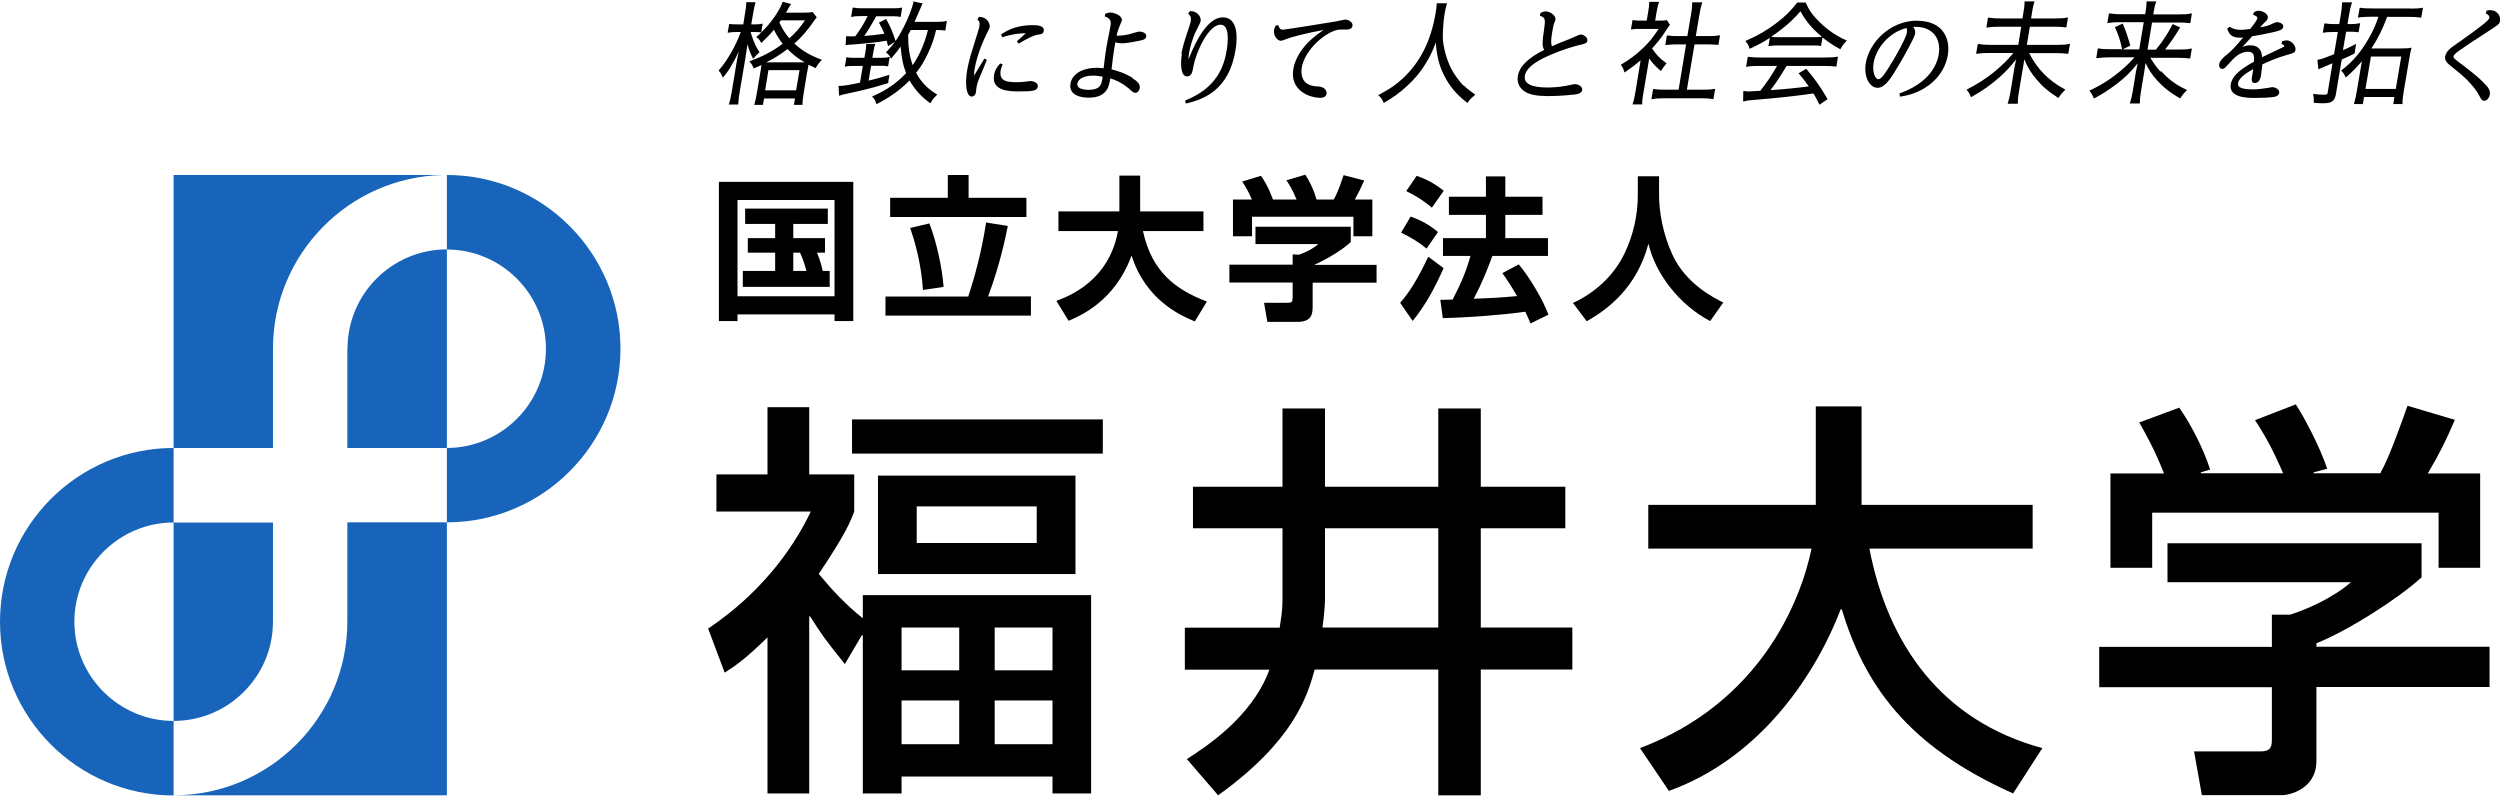
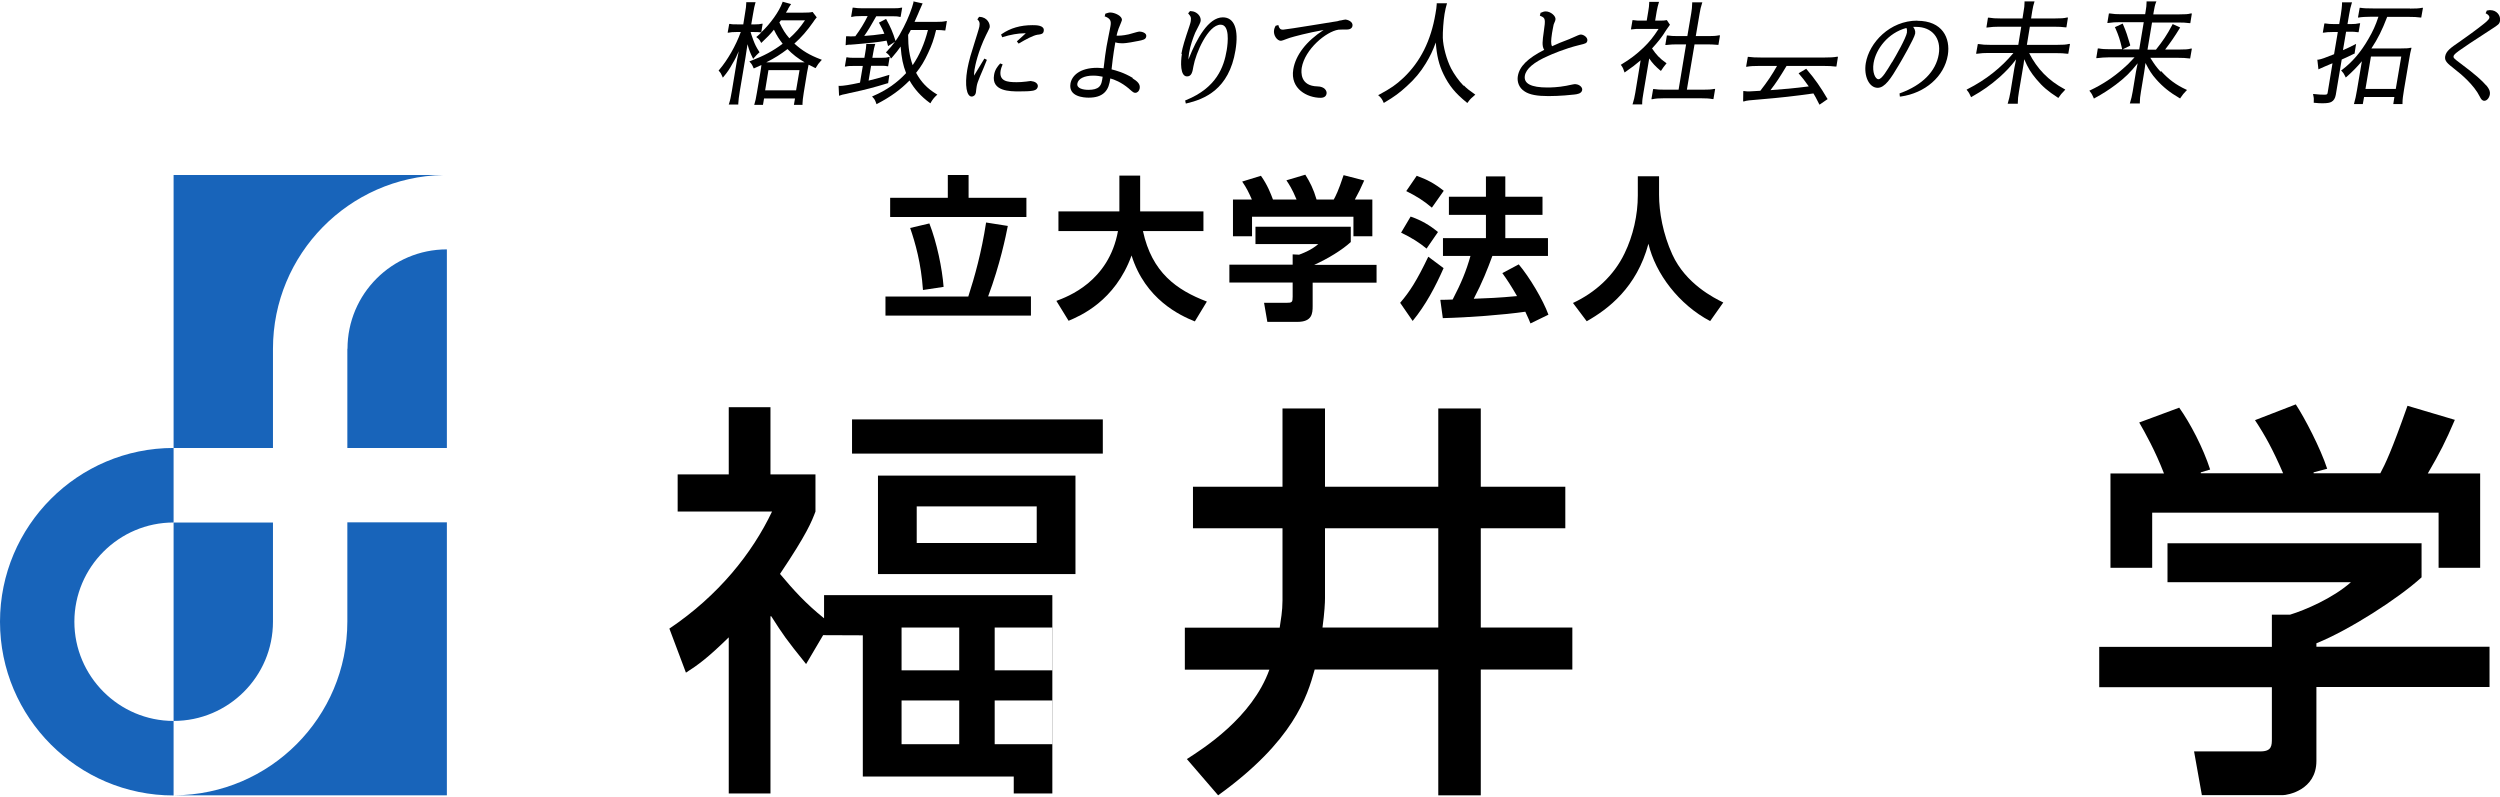
<svg xmlns="http://www.w3.org/2000/svg" id="Layer_2" viewBox="0 0 160 51">
  <g id="Layer_1-2">
    <g>
      <rect x="0" width="160" height="51" style="fill:none;" />
      <g>
        <g>
          <g>
            <path d="M51.36,6.7v-.07c0-.16,.03-.37,.08-.7l.21-1.28c.05-.28,.07-.39,.1-.51,.1,.05,.19,.1,.4,.2l.05,.02,.03-.05c.09-.16,.17-.27,.31-.42l.06-.06-.07-.03c-.74-.28-1.19-.56-1.69-1.01,.45-.4,.82-.83,1.2-1.37l.08-.12c.06-.08,.07-.1,.12-.15l.03-.04-.26-.34h-.03c-.13,.03-.28,.04-.63,.04h-1.05c.06-.1,.09-.14,.14-.23v-.02c.1-.16,.11-.19,.15-.24l.04-.06-.54-.15-.02,.06c-.21,.57-.75,1.33-1.35,1.9l.09-.55h-.06c-.12,.03-.23,.04-.42,.04h-.25l.11-.64c.06-.37,.1-.55,.15-.72l.02-.06h-.6v.06c0,.16-.02,.32-.09,.73l-.1,.63h-.36c-.24,0-.38,0-.48-.03h-.06s-.1,.56-.1,.56h.06c.14-.03,.27-.04,.48-.04h.3c-.32,.88-.85,1.8-1.38,2.42l-.04,.04,.03,.04c.1,.11,.14,.18,.21,.35l.03,.07,.06-.07c.24-.29,.37-.48,.56-.83,.17-.28,.27-.49,.4-.79-.05,.24-.08,.4-.11,.55l-.33,1.99c-.06,.36-.11,.6-.18,.81l-.02,.06h.61v-.06c.01-.21,.04-.45,.1-.81l.36-2.14c.04-.25,.08-.55,.13-.85,.11,.4,.17,.55,.33,.87l.03,.07,.06-.07c.11-.13,.2-.22,.31-.32l.04-.03-.02-.04c-.2-.31-.27-.46-.38-.75-.11-.31-.15-.41-.17-.51h.22c.15,0,.29,0,.42,.02h.05c-.09,.09-.18,.18-.27,.25l-.06,.05,.05,.04c.11,.08,.17,.15,.24,.29l.03,.05,.05-.05c.3-.28,.52-.5,.76-.8,.2,.41,.34,.61,.56,.9-.63,.47-1.19,.77-2.05,1.1l-.08,.03,.05,.06c.12,.14,.14,.18,.21,.35l.02,.04,.05-.02c.22-.1,.29-.13,.44-.2-.01,.12-.03,.24-.07,.49l-.22,1.29c-.06,.37-.1,.54-.15,.7l-.02,.07h.56l.07-.41h1.98l-.07,.41h.56Zm-.19-2.21l-.22,1.29h-1.98l.21-1.29h1.98Zm-1.29-3.05l.02-.03s.04-.06,.08-.11h1.54c-.34,.5-.59,.78-1,1.15-.27-.31-.41-.54-.64-1.01m1.62,2.55c-.08,0-.18,0-.32,0h-1.86c-.14,0-.22,0-.28,0,.54-.27,.93-.52,1.36-.85,.32,.33,.66,.6,1.1,.85" />
            <path d="M53.74,5.49h-.07l.03,.64,.06-.02c.07-.02,.1-.03,.12-.04,.01,0,.02,0,.03-.01q.11-.02,.24-.05s.12-.03,.25-.06l.28-.06c.61-.13,1.28-.3,2.12-.56h.04s.08-.54,.08-.54l-.07,.02c-.51,.16-.71,.21-1.26,.35l.16-.95h.56c.25,0,.36,0,.47,.03h.06s.1-.59,.1-.59h-.07c-.13,.04-.24,.05-.48,.05h-.56l.05-.29c.05-.29,.07-.39,.12-.54l.02-.06h-.58v.06c0,.14-.03,.29-.07,.54l-.05,.29h-.55c-.27,0-.4,0-.54-.03h-.06s-.1,.59-.1,.59h.06c.16-.04,.29-.04,.55-.04h.54l-.18,1.07c-.64,.14-1.08,.21-1.33,.21" />
            <path d="M59.56,6.59l.03-.06c.11-.18,.21-.3,.34-.42l.06-.05-.06-.04c-.59-.36-.98-.77-1.3-1.36,.31-.38,.54-.77,.77-1.27,.23-.49,.36-.85,.51-1.47,.27,0,.39,.01,.53,.03h.06s.1-.6,.1-.6h-.06c-.17,.04-.35,.05-.64,.05h-1.37c.09-.2,.16-.36,.23-.52l.07-.17c.07-.17,.13-.31,.19-.43l.03-.06-.59-.13v.07c-.08,.34-.34,1.04-.63,1.59-.17,.34-.34,.63-.52,.88v-.02c-.16-.52-.32-.89-.58-1.36l-.02-.04-.46,.24,.03,.05c.17,.3,.23,.44,.32,.66-.48,.07-.93,.12-1.29,.14,.22-.31,.46-.7,.77-1.26h.94c.28,0,.41,0,.56,.04h.06s.1-.59,.1-.59h-.06c-.17,.04-.3,.04-.57,.04h-1.92c-.22,0-.38-.01-.56-.04h-.06s-.1,.59-.1,.59h.06c.17-.04,.3-.05,.58-.05h.42c-.21,.43-.47,.86-.79,1.29-.13,0-.27,.01-.3,.01-.06,0-.11,0-.18-.01h-.11s-.03,.57-.03,.57h.05s.04-.01,.06-.02c.03,0,.06,0,.11-.01,.03,0,.06,0,.09,0,.07,0,.15-.02,.25-.02,.43-.04,.6-.05,.85-.08l.32-.03c.36-.04,.54-.07,.78-.11l.11-.02,.03,.1s.03,.1,.05,.19l.02,.06,.44-.28c-.16,.22-.33,.42-.53,.63l-.05,.05,.04,.04c.12,.08,.19,.17,.25,.3l.03,.06,.06-.06c.26-.3,.4-.48,.56-.71,.06,.75,.15,1.18,.35,1.7-.59,.63-1.26,1.1-2.1,1.46l-.08,.04,.06,.06c.11,.12,.14,.18,.21,.38l.02,.05,.05-.03c.86-.45,1.48-.9,2.06-1.49,.31,.55,.73,1.02,1.29,1.43l.05,.03Zm-.17-4.67c-.23,.89-.54,1.61-.98,2.25-.2-.57-.29-1.14-.29-1.94,.07-.11,.1-.18,.17-.31h1.1Z" />
            <path d="M66.01,5.18c-.06,0-.24,.03-.33,.04-.23,.03-.46,.04-.61,.04-.61,0-1.14-.06-1.03-.75,.02-.12,.06-.21,.09-.29l.04-.1-.16-.06-.03,.04c-.11,.12-.31,.35-.36,.7-.18,1.05,1.03,1.05,1.61,1.05,.38,0,.67-.01,.83-.04,.08-.01,.32-.04,.36-.27,.03-.19-.19-.34-.41-.34" />
            <path d="M62.28,3.03c-.28,.84-.35,1.31-.38,1.46-.16,.96-.04,1.69,.29,1.69,.1,0,.24-.07,.27-.28,0-.02,.01-.1,.02-.18,.01-.09,.02-.18,.03-.21,.03-.16,.08-.31,.21-.62,.07-.15,.36-.85,.42-1.01l.02-.05-.16-.08-.17,.28c-.18,.3-.43,.72-.46,.76,0,.01-.02,.03-.03,.05,0-.07,0-.21,.03-.39,.04-.25,.22-1.15,.74-2.21,0,0,.22-.43,.23-.49,.04-.22-.15-.65-.64-.67h-.04s-.11,.16-.11,.16l.03,.03c.08,.08,.15,.16,.1,.43-.02,.12-.2,.68-.33,1.1l-.07,.23Z" />
            <path d="M64.18,2.37c.49-.15,.98-.24,1.38-.24,.04,0,.07,0,.09,0-.14,.12-.47,.42-.53,.48l-.04,.04,.11,.14,.04-.02c.4-.24,.9-.51,1.18-.55h.02c.22-.03,.34-.05,.37-.24,.06-.37-.49-.37-.72-.37-.78,0-1.42,.19-1.97,.57l-.04,.03,.07,.17h.04Z" />
            <path d="M72.5,4.99c-.58-.35-1.08-.48-1.36-.55,.02-.2,.1-.95,.24-1.73,.15,.05,.32,.06,.43,.06,.1,0,.3,0,.99-.14h.01c.35-.07,.52-.1,.55-.3,.04-.24-.32-.31-.43-.31-.07,0-.28,.06-.52,.13-.08,.02-.15,.04-.18,.05-.37,.08-.61,.09-.77,.08,.03-.13,.08-.32,.13-.45,.01-.03,.04-.1,.07-.17,.07-.18,.13-.31,.14-.36,.05-.27-.46-.5-.74-.5-.1,0-.17,.03-.27,.06l-.05,.02-.04,.18h.04c.35,.14,.38,.31,.33,.61-.02,.09-.06,.35-.12,.62-.05,.28-.11,.57-.13,.68-.07,.42-.11,.71-.19,1.4-.11-.01-.24-.03-.41-.03-1.13,0-1.63,.52-1.71,1.01-.14,.84,.86,.9,1.16,.9,.45,0,.77-.1,1-.31,.26-.24,.34-.57,.39-.92,.25,.07,.69,.23,1.19,.65l.03,.03c.24,.21,.28,.24,.38,.24,.13,0,.25-.11,.28-.28,.05-.28-.15-.46-.46-.65m-2.53-.17c.26,0,.43,.03,.62,.07-.04,.27-.07,.5-.23,.65-.14,.13-.36,.19-.68,.19-.36,0-.76-.1-.71-.4,.05-.31,.44-.51,1.01-.51" />
            <path d="M75.64,3.46c-.08,.49-.12,1.43,.33,1.43,.3,0,.35-.3,.41-.65,.14-.81,.93-2.66,1.74-2.66,.59,0,.47,1.14,.39,1.63-.18,1.07-.64,2.4-2.61,3.2l-.05,.02,.04,.19h.04c1.15-.27,2.73-.89,3.14-3.4,.22-1.34-.07-2.11-.81-2.11-.93,0-1.69,1.41-2.16,2.6-.02,.04-.03,.07-.04,.1,0-.09,.01-.24,.04-.42,.08-.49,.26-.97,.39-1.29,.01-.03,.04-.09,.08-.16,.14-.27,.26-.5,.27-.59,.03-.19-.07-.39-.26-.52-.14-.09-.2-.1-.39-.12h-.03s-.09,.11-.09,.11l-.03,.04,.03,.03c.11,.13,.18,.2,.14,.46-.01,.07-.03,.15-.09,.33-.3,.89-.43,1.3-.51,1.76" />
            <path d="M86.07,1.26s-.09,0-.27,.05h-.04c-.12,.04-.2,.06-.44,.09-.21,.03-.77,.12-1.36,.22-.79,.13-1.78,.28-1.85,.28-.16,0-.23-.07-.29-.26v-.04s-.18,.05-.18,.05l-.03,.06c-.03,.06-.06,.13-.07,.21-.06,.34,.2,.69,.43,.69,.06,0,.21-.05,.41-.13,.07-.03,.14-.05,.17-.06,.26-.08,1.13-.32,2.16-.5-1.1,.71-1.79,1.6-1.94,2.52-.21,1.25,.9,1.82,1.75,1.82,.29,0,.37-.17,.38-.27,.03-.18-.13-.45-.57-.46-1.13-.02-1.06-.92-1.02-1.19,.2-1.19,1.56-2.32,2.35-2.44,.05-.01,.38-.01,.53-.01,.3,0,.36-.16,.37-.24,.04-.26-.3-.4-.49-.4" />
          </g>
          <g>
            <path d="M93.67,5.49c-.31-.32-.6-.73-.8-1.11-.29-.57-.51-1.39-.53-1.96-.01-.38,.04-1.09,.11-1.52,.04-.24,.1-.51,.14-.62l.02-.07h-.66v.06c-.01,.18-.03,.33-.08,.61-.29,1.72-.96,3.07-2.06,4.11-.46,.43-.79,.66-1.53,1.06l-.08,.04,.06,.05c.14,.13,.2,.22,.28,.4l.02,.05,.05-.03c.64-.38,.96-.62,1.42-1.04,.5-.45,.88-.9,1.22-1.46,.28-.46,.45-.82,.64-1.34,.06,.83,.2,1.42,.49,2.02,.36,.74,.76,1.23,1.49,1.82l.04,.03,.04-.05c.14-.2,.22-.27,.41-.43l.06-.05-.05-.04c-.36-.25-.51-.37-.68-.55" />
            <path d="M100.82,5.38c-.05,0-.2,.03-.39,.07-.08,.02-.16,.03-.19,.04-.52,.1-1.02,.11-1.2,.11-1.05,0-1.53-.25-1.45-.75,.07-.44,.57-.87,1.49-1.27,.17-.08,1.05-.47,2.01-.7,.38-.09,.47-.11,.5-.28,.03-.21-.24-.39-.42-.39-.07,0-.24,.07-.52,.2-.05,.02-.08,.04-.1,.04l-.08,.04c-.53,.2-.8,.31-1.14,.47-.08-.16-.07-.36,0-.84,.03-.15,.07-.41,.1-.53,0-.02,.02-.06,.04-.11,.05-.11,.08-.19,.08-.23,.04-.22-.31-.52-.62-.52-.12,0-.21,.04-.3,.08h-.03s-.05,.19-.05,.19l.04,.02c.32,.13,.33,.2,.21,1.02-.08,.57-.13,.91,.03,1.15-1.06,.54-1.59,1.06-1.69,1.69-.05,.31,.04,.73,.45,.98,.31,.2,.78,.29,1.51,.29s1.51-.08,1.66-.1c.16-.02,.46-.05,.5-.29,.03-.18-.2-.37-.43-.37" />
            <path d="M106.26,4.5l.04,.04,.04-.06c.09-.14,.16-.24,.28-.38l.04-.05-.04-.03c-.4-.28-.62-.52-.89-.92,.37-.4,.65-.75,.91-1.18,.1-.14,.15-.22,.21-.3l.03-.03-.2-.3h-.03c-.09,.02-.2,.03-.38,.03h-.34l.1-.6c.04-.21,.08-.39,.13-.54l.02-.06h-.63v.06c0,.17-.03,.35-.06,.54l-.1,.6h-.34c-.2,0-.34,0-.51-.03h-.06s-.1,.59-.1,.59h.06c.18-.03,.33-.03,.54-.03h1.17c-.33,.51-.59,.84-.99,1.22-.43,.41-.85,.73-1.37,1.04l-.06,.04,.04,.05c.1,.14,.13,.22,.18,.38l.02,.06,.06-.04c.43-.3,.64-.46,.97-.74l-.34,2.07c-.05,.28-.09,.48-.16,.69l-.02,.06h.62v-.06c0-.2,.03-.4,.08-.68l.37-2.2c.19,.29,.4,.51,.73,.79" />
            <path d="M108.97,5.74h-1.01l.49-2.9h.83c.21,0,.41,.01,.64,.03h.06s.1-.61,.1-.61h-.06c-.2,.04-.39,.05-.66,.05h-.83l.25-1.47c.04-.24,.07-.39,.15-.63l.02-.06h-.65v.06c-.01,.26-.02,.4-.06,.63l-.25,1.47h-.61c-.27,0-.47-.01-.64-.04h-.06s-.1,.61-.1,.61h.06c.24-.03,.45-.04,.66-.04h.61l-.48,2.9h-.86c-.33,0-.53-.01-.71-.04h-.06s-.11,.65-.11,.65h.06c.22-.05,.43-.06,.72-.06h2.42c.29,0,.5,.01,.71,.05h.06s.11-.65,.11-.65h-.06c-.19,.04-.4,.05-.73,.05" />
            <path d="M116.81,3.68h-4.14c-.31,0-.54-.01-.75-.04h-.06s-.11,.63-.11,.63h.06c.21-.04,.45-.05,.76-.05h1.16c-.33,.58-.61,1-1.07,1.59q-.58,.04-.69,.04c-.11,0-.23,0-.33-.02h-.07s-.01,.66-.01,.66h.06c.17-.06,.29-.07,1.15-.14,1.08-.09,2.1-.2,3.29-.37,.1,.16,.17,.29,.36,.67l.03,.05,.52-.36-.03-.04c-.41-.7-.77-1.23-1.32-1.87l-.02-.03-.49,.29,.04,.05c.23,.27,.33,.39,.61,.79-.94,.12-1.61,.18-2.45,.24,.39-.51,.57-.79,1.03-1.55h2.38c.32,0,.54,.01,.75,.04h.06s.1-.63,.1-.63h-.06c-.22,.04-.45,.05-.77,.05" />
-             <path d="M116.48,1.44c-.44-.42-.68-.75-.91-1.25v-.03h-.55l-.02,.03c-.37,.48-.73,.84-1.26,1.25-.64,.49-1.23,.83-1.96,1.15l-.08,.03,.05,.06c.09,.11,.17,.25,.21,.39v.05s.07-.02,.07-.02c.43-.2,.84-.41,1.24-.68l-.09,.53h.06c.12-.03,.29-.04,.52-.04h2.18c.27,0,.43,0,.55,.03h.06s.09-.54,.09-.54c.34,.27,.71,.52,1.1,.73l.04,.03,.03-.06c.09-.16,.17-.28,.33-.44l.06-.06-.06-.03c-.59-.26-1.16-.64-1.65-1.12m-.46,.93h-2.17c-.24,0-.38,0-.5-.03,.23-.16,.47-.33,.71-.52,.48-.38,.78-.67,1.16-1.11,.24,.45,.49,.79,.85,1.16,.16,.16,.33,.32,.52,.47-.14,.02-.3,.03-.56,.03" />
            <path d="M122.71,1.32c-1.76,0-3.08,1.41-3.3,2.72-.14,.84,.22,1.58,.76,1.58,.46,0,.85-.6,1.35-1.45,.17-.28,1-1.72,1.05-2.02,.03-.18-.05-.33-.13-.43,.06,0,.12,0,.19,0,1.02,0,1.62,.72,1.45,1.75-.18,1.1-1.06,1.98-2.46,2.49l-.05,.02,.02,.2h.05c1.57-.22,2.79-1.28,3.02-2.65,.18-1.1-.35-2.2-1.95-2.2m-.66,.73c-.06,.38-.74,1.56-.95,1.91l-.02,.02c-.32,.53-.64,1.08-.86,1.08-.2,0-.41-.44-.31-1.04,.15-.89,.92-1.93,2.1-2.24,.03,.06,.05,.15,.03,.27" />
            <path d="M129.84,3.4h1.73c.31,0,.53,.01,.74,.04h.06s.11-.63,.11-.63h-.06c-.19,.05-.41,.06-.75,.06h-1.95l.19-1.16h1.55c.31,0,.52,.01,.73,.04h.06s.1-.63,.1-.63h-.06c-.2,.05-.39,.06-.75,.06h-1.55l.07-.45c.05-.3,.08-.41,.13-.57l.02-.07h-.64v.07c0,.19-.02,.36-.06,.57l-.07,.45h-1.43c-.3,0-.48-.01-.72-.05h-.06s-.1,.63-.1,.63h.06c.27-.04,.48-.05,.74-.05h1.43l-.19,1.16h-1.81c-.3,0-.48-.01-.72-.05h-.06s-.11,.62-.11,.62h.06c.25-.04,.48-.05,.74-.05h1.59c-.78,.94-1.77,1.72-2.93,2.31l-.07,.04,.04,.05c.11,.13,.16,.23,.23,.39l.02,.04,.05-.03c.68-.38,1.19-.74,1.77-1.25,.42-.38,.69-.66,1.06-1.14-.06,.27-.08,.38-.11,.55l-.25,1.53c-.05,.29-.1,.49-.16,.69l-.02,.07h.65v-.07c0-.21,.02-.4,.07-.69l.26-1.54c.03-.15,.05-.3,.08-.55,.25,.58,.43,.86,.77,1.27,.39,.47,.75,.78,1.37,1.18l.04,.03,.04-.05c.11-.16,.16-.23,.36-.43l.05-.06-.06-.03c-1.02-.55-1.74-1.29-2.26-2.31" />
            <path d="M138.28,4.59c-.25-.27-.37-.43-.66-.89h1.75c.31,0,.53,.01,.74,.04h.06s.11-.63,.11-.63h-.07c-.17,.05-.36,.06-.74,.06h-.9c.35-.46,.62-.85,.93-1.36l.03-.05-.48-.22-.03,.06c-.33,.63-.59,1.01-1.04,1.58h-.54l.29-1.74h1.67c.3,0,.51,.01,.72,.04h.06s.1-.62,.1-.62h-.07c-.17,.05-.37,.06-.74,.06h-1.66l.03-.18c.05-.27,.07-.4,.14-.58l.03-.07h-.63v.06c0,.18-.02,.33-.06,.58l-.03,.18h-1.54c-.29,0-.49-.01-.72-.05h-.06s-.1,.61-.1,.61h.06c.25-.04,.47-.05,.72-.05h1.55l-.29,1.74h-1.06l.48-.24v-.05c-.18-.6-.25-.83-.46-1.32l-.02-.04-.5,.23,.03,.05c.21,.48,.3,.75,.43,1.32v.04s-.78,0-.78,0c-.3,0-.49-.01-.71-.05h-.06s-.1,.62-.1,.62h.06c.26-.03,.46-.05,.74-.05h1.65c-.39,.42-.47,.5-.74,.73-.62,.55-1.32,1.01-2.08,1.37l-.07,.03,.04,.06c.12,.15,.15,.22,.23,.4l.02,.05,.05-.03c.5-.27,.92-.54,1.36-.87,.57-.43,.92-.77,1.39-1.36-.06,.27-.08,.38-.11,.55l-.21,1.27c-.05,.28-.09,.46-.16,.68l-.02,.07h.64v-.07c0-.2,.02-.39,.07-.68l.21-1.27c.02-.15,.05-.3,.08-.57,.24,.47,.41,.74,.68,1.04,.42,.48,.88,.85,1.5,1.21l.04,.02,.03-.05c.12-.18,.21-.29,.35-.43l.06-.06-.06-.03c-.63-.29-1.11-.64-1.6-1.18" />
-             <path d="M146.3,2.59c-.09,0-.16,.02-.21,.04h-.03s-.05,.19-.05,.19h.04c.12,.06,.16,.11,.15,.14,0,.03-.12,.08-.19,.11-.41,.19-.83,.39-1.24,.59-.02-.63-.42-.76-.76-.76-.19,0-.35,.05-.5,.11l.17-.18c.2-.22,.4-.44,.46-.51,.47-.08,.87-.15,1.3-.25,.43-.1,.65-.15,.69-.35,.03-.18-.21-.3-.39-.3-.09,0-.14,.02-.29,.09l-.04,.02c-.21,.11-.43,.16-.77,.22l.03-.03c.11-.12,.18-.2,.23-.25,.15-.14,.22-.2,.24-.33,.04-.23-.3-.45-.59-.45-.1,0-.17,.03-.23,.06l-.05,.02-.08,.17,.05,.02c.11,.04,.25,.11,.23,.21,0,.05-.08,.21-.46,.69h-.04c-.14,.02-.37,.05-.55,.05-.4,0-.59-.12-.67-.17l-.04-.03-.16,.11v.04c.09,.23,.2,.55,.77,.55,.08,0,.16,0,.24-.01-.43,.51-.75,.88-1.09,1.14h-.01c-.17,.15-.39,.33-.43,.57-.03,.17,.06,.3,.2,.3,.12,0,.17-.06,.38-.3h.01c.3-.35,.7-.8,1.25-.8,.42,0,.41,.32,.38,.64-.98,.54-1.4,.95-1.48,1.44-.1,.58,.4,.88,1.47,.88,.38,0,1.06-.02,1.31-.07,.09-.02,.29-.07,.32-.26,.04-.22-.28-.36-.42-.36-.07,0-.1,0-.27,.04-.36,.06-.69,.1-1,.1-.89,0-.98-.21-.94-.41,.06-.36,.61-.69,.97-.89l-.09,.54c-.04,.24,.02,.35,.19,.35,.14,0,.32-.08,.39-.45,0-.05,.07-.57,.09-.74,.41-.19,.92-.42,1.59-.61,.43-.12,.51-.14,.53-.32,.04-.25-.25-.61-.57-.61" />
            <path d="M154.25,.54h-2.38c-.36,0-.62-.01-.79-.04h-.06s-.11,.62-.11,.62h.06c.14-.03,.49-.05,.8-.05h.45c-.18,.55-.36,.94-.64,1.42-.48,.84-1.04,1.49-1.69,1.98l-.06,.04,.04,.04c.1,.11,.14,.16,.23,.35l.02,.06,.06-.04c.37-.33,.65-.61,.98-1l-.31,1.83c-.06,.37-.12,.63-.18,.84l-.02,.07h.57l.08-.45h1.94l-.07,.45h.59v-.07c0-.21,.03-.47,.1-.87l.32-1.89c.06-.38,.1-.55,.14-.7l.02-.07h-.08c-.11,.03-.28,.04-.59,.04h-1.9c.42-.64,.68-1.16,1.01-2.02h1.37c.32,0,.55,.01,.75,.04h.06s.11-.62,.11-.62h-.06c-.19,.04-.42,.05-.77,.05m-2.85,5.14l.35-2.07h1.94l-.35,2.07h-1.94Z" />
            <path d="M150.7,3.38l.09-.57-.08,.04c-.33,.17-.42,.21-.76,.36l.2-1.18h.24c.2,0,.33,0,.5,.03h.06s.1-.57,.1-.57h-.06c-.17,.04-.32,.05-.5,.05h-.25l.1-.59c.05-.31,.1-.52,.17-.74l.02-.06h-.64v.06c0,.2-.04,.49-.08,.75l-.1,.58h-.35c-.21,0-.36-.01-.54-.04h-.06s-.1,.59-.1,.59h.06c.16-.03,.32-.04,.55-.04h.35l-.24,1.42c-.61,.24-.78,.31-1.01,.35h-.06s.07,.62,.07,.62l.06-.03c.09-.04,.18-.08,.36-.16,.15-.06,.25-.11,.33-.14,.06-.02,.1-.04,.15-.06l-.31,1.88c-.02,.1-.03,.13-.21,.13-.19,0-.41-.01-.64-.04h-.09s.02,.08,.02,.08c.04,.17,.04,.27,.03,.43v.05h.05c.21,.02,.32,.03,.49,.03,.32,0,.48-.03,.59-.09,.15-.08,.24-.23,.28-.45l.38-2.26c.24-.1,.39-.18,.81-.38l.03-.02Z" />
            <path d="M159.11,5.46c-.28-.32-.66-.67-1.61-1.38-.47-.35-.49-.38-.47-.49,.02-.11,.26-.28,.33-.33,.54-.38,.66-.46,2.06-1.37l.03-.02c.45-.29,.51-.33,.55-.53,.06-.36-.23-.69-.61-.69-.02,0-.03,0-.07,0-.03,0-.07,.01-.13,.02h-.03s-.08,.18-.08,.18l.04,.02c.15,.08,.22,.18,.2,.27-.02,.12-.26,.31-.4,.42-.36,.29-1.1,.83-1.55,1.14-.51,.35-.82,.56-.88,.91-.05,.3,.16,.46,.59,.8,.46,.35,1.27,1.05,1.63,1.78,.07,.14,.14,.26,.29,.26s.31-.17,.35-.4c.02-.13,.02-.29-.23-.59" />
          </g>
        </g>
        <path d="M22.23,22.32v6.35h6.37V15.96h0c-3.51,0-6.36,2.85-6.36,6.36" style="fill:#1864ba;" />
        <path d="M17.47,39.79v-6.35h-6.36v12.7h0c3.51,0,6.36-2.85,6.36-6.35" style="fill:#1864ba;" />
        <path d="M28.59,33.43s-2.91,0-6.36,0v6.35c0,6.12-4.95,11.08-11.06,11.12H28.6v-17.48h0" style="fill:#1864ba;" />
-         <path d="M28.6,11.2v4.77c3.5,0,6.34,2.86,6.34,6.35s-2.84,6.34-6.34,6.35v4.76c6.13,0,11.11-4.99,11.11-11.11s-4.98-11.12-11.11-11.12" style="fill:#1864ba;" />
        <path d="M11.11,46.14c-3.5,0-6.35-2.86-6.35-6.35s2.85-6.35,6.35-6.35v-4.77c-6.13,0-11.11,4.99-11.11,11.12s4.98,11.12,11.11,11.12v-4.77" style="fill:#1864ba;" />
        <path d="M28.37,11.2H11.11V28.67h6.36v-6.35c0-6.06,4.87-11,10.9-11.12h0" style="fill:#1864ba;" />
        <g>
-           <path d="M46.01,20.55h1.19v-.43h6.21v.43h1.2V11.64h-8.6v8.91m5.19-4.38c.18,.38,.31,.77,.41,1.17h-.84v-1.17h.43Zm1.6,0v-.93h-2.03v-.91h2.21v-.98h-5.29v.98h1.92v.91h-1.75v.93h1.75v1.17h-2.07v1.02h5.56v-1.02h-.45c-.03-.16-.12-.59-.36-1.17h.53Zm-5.6-3.37h6.21v6.16h-6.21v-6.16Z" />
          <path d="M56.68,18.98h5.29c.41-1.27,.85-2.84,1.14-4.74l1.39,.22c-.12,.62-.5,2.48-1.26,4.51h2.74v1.23h-9.31v-1.23m2.81-4.67c.48,1.23,.82,2.88,.91,4.06l-1.32,.2c-.12-1.72-.49-3.01-.82-3.97l1.23-.29Zm1.18-3.1h1.33v1.46h3.7v1.23h-8.72v-1.23h3.69v-1.46Z" />
          <path d="M67.6,19.26c.72-.27,3.36-1.23,3.95-4.47h-3.81v-1.26h3.9v-2.29h1.33v2.09s0,.15,0,.2h4.05v1.26h-3.87c.57,2.65,2.15,3.77,4.09,4.51l-.77,1.27c-.95-.38-3.17-1.41-4.05-4.22-1.06,2.93-3.3,3.87-4.03,4.18l-.78-1.27" />
          <path d="M86.45,14.52v.97c-.54,.5-1.47,1.07-2.34,1.46h3.99v1.14h-4.09v1.5c0,.48-.04,1.01-.98,1.01h-1.92l-.21-1.22h1.44c.35,0,.39-.04,.39-.39v-.91h-4.05v-1.14h4.05v-.66l.41,.02c.11-.04,.77-.27,1.23-.68h-4.02v-1.11h6.09m-6.32-1.74c-.2-.45-.32-.71-.62-1.15l1.2-.37c.42,.59,.63,1.15,.77,1.52h1.51c-.29-.7-.48-.97-.65-1.23l1.21-.36c.3,.48,.52,.91,.72,1.59h1.1c.12-.22,.29-.53,.63-1.56l1.32,.34c-.23,.52-.36,.78-.6,1.22h1.12v2.35h-1.21v-1.25h-6.49v1.25h-1.22v-2.35h1.19Z" />
          <path d="M92.39,17.16c-.53,1.2-1.15,2.37-1.98,3.38l-.8-1.16c.62-.72,1.07-1.43,1.8-2.95l.98,.73m-2.11-3.3c.69,.24,1.22,.55,1.75,.99l-.73,1.06c-.46-.38-.96-.7-1.63-1.02l.61-1.03Zm.39-2.61c.68,.25,1.12,.48,1.73,.96l-.76,1.08c-.54-.46-1-.74-1.64-1.06l.67-.98Zm4.85,5.11c-.33,.89-.65,1.71-1.2,2.76,.87-.03,1.6-.06,2.77-.17-.36-.63-.67-1.1-.94-1.47l1.05-.56c.69,.82,1.56,2.28,1.9,3.22l-1.15,.56c-.07-.19-.12-.29-.33-.75-1.39,.2-3.62,.37-5.28,.41l-.16-1.17c.07,0,.67-.01,.79-.02,.55-1.06,.86-1.8,1.14-2.79h-1.76v-1.14h2.75v-1.49h-2.37v-1.16h2.37v-1.3h1.24v1.3h2.38v1.16h-2.38v1.49h2.73v1.14h-3.56Z" />
          <path d="M104.82,11.28h1.36v1.19c0,1.1,.25,2.51,.85,3.82,.86,1.88,2.67,2.78,3.26,3.07l-.84,1.19c-1.99-1.05-3.5-3.03-3.95-4.95-.75,2.8-2.57,4.18-3.95,4.96l-.88-1.17c1.42-.66,2.62-1.75,3.3-3.17,.55-1.13,.85-2.46,.85-3.71v-1.24" />
        </g>
        <g>
-           <path d="M58.67,32.41h7.68v2.34h-7.68v-2.34Zm-2.48,4.33h12.64v-6.3h-12.64v6.3Zm-1.66-7.71h16.05v-2.19h-16.05v2.19Zm9.13,15.8h3.7v2.8h-3.7v-2.8Zm0-4.67h3.7v2.74h-3.7v-2.74Zm-5.96,4.67h3.69v2.8h-3.69v-2.8Zm-2.53-4.17h.05v10.12h2.48v-1.08h9.66v1.08h2.47v-12.69h-14.61v1.48c-1.16-.93-1.95-1.8-2.82-2.84,1.74-2.59,2.03-3.36,2.27-3.99v-2.38h-2.88v-4.3h-2.67v4.3h-3.27v2.38h6.04c-1.27,2.67-3.43,5.38-6.57,7.49l1.06,2.82c.77-.49,1.4-.95,2.74-2.26v9.99h2.67v-11.34h.05c.79,1.23,.89,1.39,2.23,3.06l1.09-1.85Zm2.53-.5h3.69v2.74h-3.69v-2.74Z" />
+           <path d="M58.67,32.41h7.68v2.34h-7.68v-2.34Zm-2.48,4.33h12.64v-6.3h-12.64v6.3Zm-1.66-7.71h16.05v-2.19h-16.05v2.19Zm9.13,15.8h3.7v2.8h-3.7v-2.8Zm0-4.67h3.7v2.74h-3.7v-2.74Zm-5.96,4.67h3.69v2.8h-3.69v-2.8Zm-2.53-4.17h.05v10.12v-1.08h9.66v1.08h2.47v-12.69h-14.61v1.48c-1.16-.93-1.95-1.8-2.82-2.84,1.74-2.59,2.03-3.36,2.27-3.99v-2.38h-2.88v-4.3h-2.67v4.3h-3.27v2.38h6.04c-1.27,2.67-3.43,5.38-6.57,7.49l1.06,2.82c.77-.49,1.4-.95,2.74-2.26v9.99h2.67v-11.34h.05c.79,1.23,.89,1.39,2.23,3.06l1.09-1.85Zm2.53-.5h3.69v2.74h-3.69v-2.74Z" />
          <path d="M82.08,38.43c0,.68-.11,1.26-.18,1.74h-6.07v2.69h5.41c-1.11,3.08-4.23,5.04-5.28,5.72l2,2.32c4.83-3.48,5.7-6.31,6.18-8.05h7.91v8.05h2.72v-8.05h5.86v-2.69h-5.86v-6.35h5.41v-2.66h-5.41v-5.01h-2.72v5.01h-7.25v-5.01h-2.72v5.01h-5.73v2.66h5.73v4.62m2.72-4.62h7.25v6.35h-7.41c.13-.97,.16-1.59,.16-1.87v-4.49Z" />
-           <path d="M104.96,47.88c7.65-2.9,10.26-9.31,10.98-12.77h-10.45v-2.8h10.72v-6.3h2.93v6.3h10.95v2.8h-10.45c1.19,6.12,4.59,11.01,11.07,12.77l-1.87,2.9c-6.86-3.06-9.53-7.04-10.97-11.79h-.06c-1.82,4.69-5.46,9.63-11,11.63l-1.85-2.74" />
          <path d="M154.98,34.76v2.19c-1.48,1.35-4.64,3.38-6.73,4.22v.22h11.08v2.58h-11.08v4.73c0,1.87-1.85,2.19-2.16,2.19h-5.17l-.5-2.8h4.24c.74,0,.74-.37,.74-.84v-3.27h-11.05v-2.58h11.05v-2.06h1.16c.95-.29,2.74-1.05,3.9-2.08h-11.74v-2.49h16.25m-16.48-4.48c-.55-1.43-1.21-2.61-1.58-3.25l2.56-.95c.71,1,1.53,2.57,1.98,3.96l-.6,.18v.06h5.27c-.66-1.53-1.16-2.43-1.8-3.4l2.61-1.01c.56,.85,1.58,2.8,2.01,4.12l-.87,.23v.06h4.27c.32-.6,.71-1.4,1.74-4.32l3.03,.9c-.6,1.4-.95,2.09-1.73,3.43h3.35v6.04h-2.66v-3.53h-18.33v3.53h-2.67v-6.04h3.43Z" />
        </g>
      </g>
    </g>
  </g>
</svg>